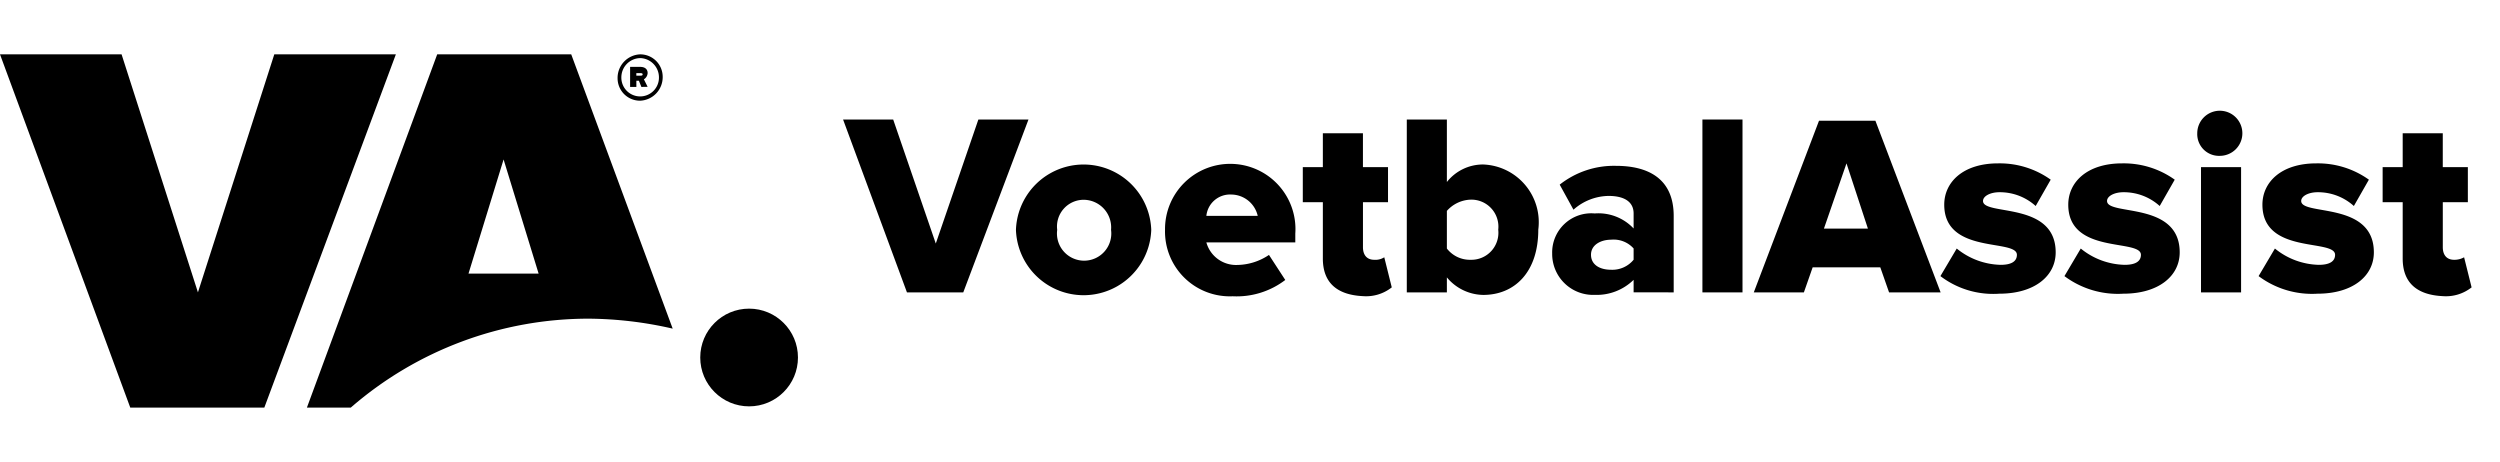
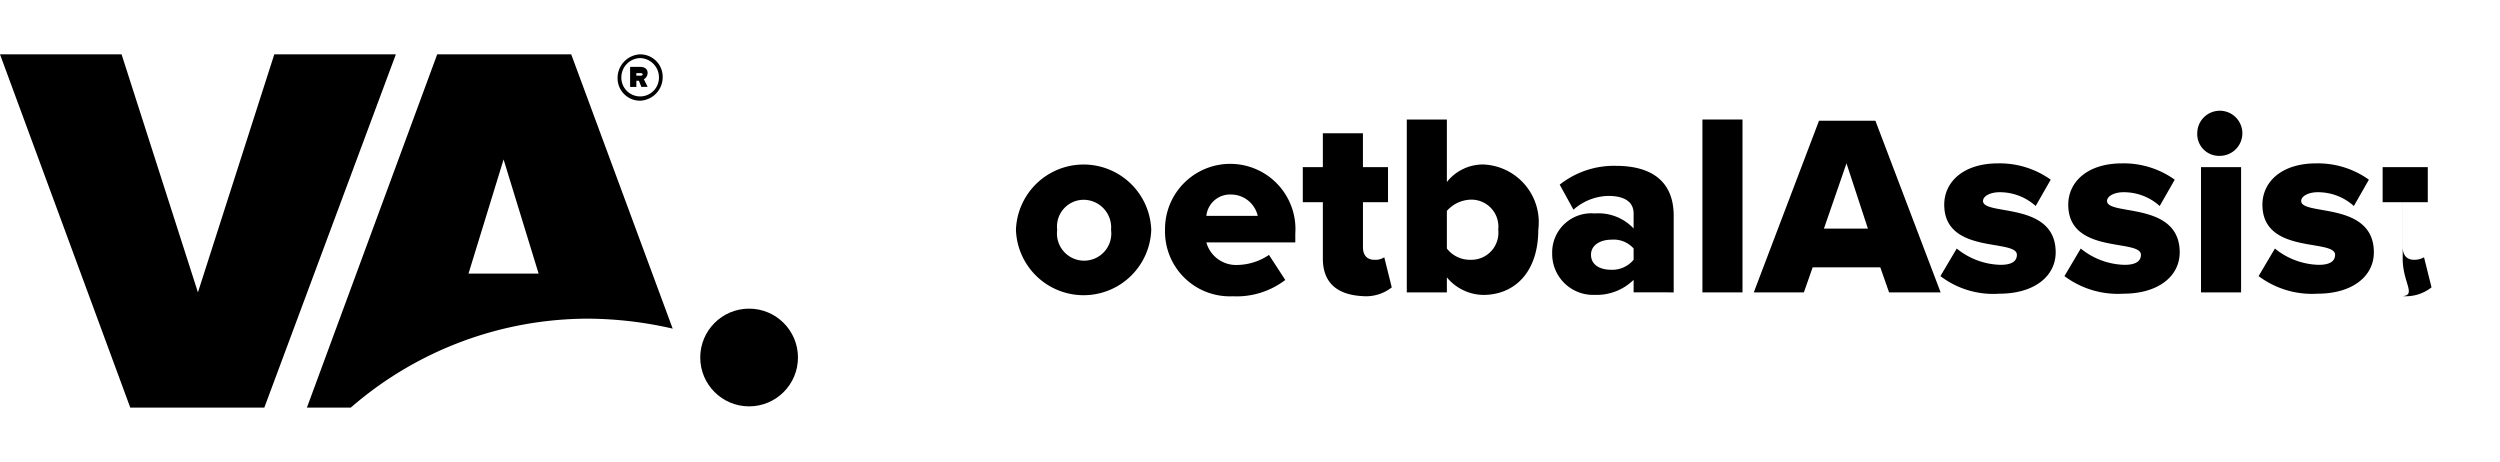
<svg xmlns="http://www.w3.org/2000/svg" width="92" height="17" viewBox="0 0 92 17">
  <defs>
    <clipPath id="b">
      <rect width="92" height="17" />
    </clipPath>
  </defs>
  <g id="a" clip-path="url(#b)">
    <g transform="translate(0 2)">
      <path d="M4.794,13,0,0H4.474l2.81,8.759L10.094,0h4.474L9.727,13Z" transform="translate(0 0)" />
      <path d="M37.961,10.094,34.227,0H29.295L24.5,13h1.614a13.344,13.344,0,0,1,8.759-3.273,14.135,14.135,0,0,1,3.089.367ZM30.447,8.068l1.291-4.2,1.289,4.2Z" transform="translate(-13.206 0)" />
      <circle cx="1.798" cy="1.798" r="1.798" transform="translate(25.769 9.358)" />
      <g transform="translate(31.025 2.075)">
-         <path d="M69.651,11.562,67.3,5.2h1.844l1.568,4.564L72.279,5.2h1.844l-2.4,6.362Z" transform="translate(-67.3 -4.877)" />
        <path d="M81.1,11.2a2.491,2.491,0,0,1,4.979,0,2.491,2.491,0,0,1-4.979,0Zm3.5,0a1.018,1.018,0,0,0-1.014-1.107.983.983,0,0,0-.968,1.107,1,1,0,1,0,1.982,0Z" transform="translate(-74.738 -6.816)" />
        <path d="M93,11.2a2.4,2.4,0,1,1,4.794.138v.323H94.521a1.133,1.133,0,0,0,1.152.83,2.133,2.133,0,0,0,1.152-.369l.6.922a2.946,2.946,0,0,1-1.936.6A2.385,2.385,0,0,1,93,11.2ZM95.443,9.9a.876.876,0,0,0-.922.784h1.89A1.007,1.007,0,0,0,95.443,9.9Z" transform="translate(-81.152 -6.816)" />
        <path d="M104.738,10.91V8.835H104V7.545h.738V6.3h1.475V7.545h.923V8.835h-.922v1.659c0,.276.138.461.415.461a.6.6,0,0,0,.369-.092l.276,1.107a1.523,1.523,0,0,1-1.06.323C105.245,12.247,104.738,11.786,104.738,10.91Z" transform="translate(-87.082 -5.47)" />
        <path d="M112.3,11.562V5.2h1.475V7.5a1.694,1.694,0,0,1,1.338-.645,2.126,2.126,0,0,1,2.026,2.4c0,1.568-.876,2.4-2.026,2.4a1.774,1.774,0,0,1-1.338-.645v.553Zm2.351-1.2a.994.994,0,0,0,1.014-1.106.994.994,0,0,0-1.014-1.107,1.22,1.22,0,0,0-.876.414V9.948a1.071,1.071,0,0,0,.876.414Z" transform="translate(-91.555 -4.877)" />
        <path d="M126.9,13.554v-.461a1.939,1.939,0,0,1-1.429.553,1.507,1.507,0,0,1-1.568-1.521,1.44,1.44,0,0,1,1.568-1.475,1.776,1.776,0,0,1,1.429.553V10.65c0-.415-.323-.645-.922-.645a1.981,1.981,0,0,0-1.291.507l-.507-.922a3.218,3.218,0,0,1,2.074-.692c1.107,0,2.121.415,2.121,1.844v2.812Zm0-1.2v-.415a.986.986,0,0,0-.83-.323c-.369,0-.738.184-.738.553s.323.553.738.553a1.013,1.013,0,0,0,.83-.369Z" transform="translate(-97.808 -6.87)" />
        <path d="M135.9,11.562V5.2h1.475v6.362Z" transform="translate(-104.276 -4.877)" />
        <path d="M144.979,11.616l-.323-.922h-2.489l-.323.922H140L142.4,5.3h2.076l2.4,6.316Zm-1.567-4.748-.83,2.4H144.2Z" transform="translate(-106.486 -4.931)" />
        <path d="M154.9,12.847l.6-1.014a2.647,2.647,0,0,0,1.614.6c.415,0,.6-.138.6-.369,0-.6-2.674,0-2.674-1.844,0-.83.692-1.521,1.982-1.521a3.226,3.226,0,0,1,1.936.6l-.553.969a1.965,1.965,0,0,0-1.338-.507c-.323,0-.6.138-.6.323,0,.553,2.674,0,2.674,1.89,0,.876-.784,1.521-2.075,1.521a3.2,3.2,0,0,1-2.165-.646Z" transform="translate(-114.517 -6.762)" />
        <path d="M164.8,12.847l.6-1.014a2.647,2.647,0,0,0,1.614.6c.415,0,.6-.138.6-.369,0-.6-2.674,0-2.674-1.844,0-.83.692-1.521,1.982-1.521a3.226,3.226,0,0,1,1.936.6l-.553.969a1.965,1.965,0,0,0-1.338-.507c-.323,0-.6.138-.6.323,0,.553,2.674,0,2.674,1.89,0,.876-.784,1.521-2.075,1.521a3.281,3.281,0,0,1-2.165-.646Z" transform="translate(-119.853 -6.762)" />
        <path d="M175.4,5.33a.83.83,0,1,1,.83.83.8.8,0,0,1-.83-.83Zm.138,5.855V6.575h1.475v4.61Z" transform="translate(-125.566 -4.5)" />
        <path d="M180.3,12.847l.6-1.014a2.647,2.647,0,0,0,1.614.6c.415,0,.6-.138.6-.369,0-.6-2.674,0-2.674-1.844,0-.83.692-1.521,1.982-1.521a3.226,3.226,0,0,1,1.936.6l-.553.969a1.965,1.965,0,0,0-1.338-.507c-.323,0-.6.138-.6.323,0,.553,2.674,0,2.674,1.89,0,.876-.784,1.521-2.075,1.521a3.281,3.281,0,0,1-2.165-.646Z" transform="translate(-128.208 -6.762)" />
-         <path d="M190.938,10.91V8.835H190.2V7.545h.738V6.3h1.475V7.545h.923V8.835h-.922v1.659c0,.276.138.461.415.461a.714.714,0,0,0,.369-.092l.276,1.107a1.523,1.523,0,0,1-1.06.323C191.445,12.247,190.938,11.786,190.938,10.91Z" transform="translate(-133.544 -5.47)" />
+         <path d="M190.938,10.91V8.835H190.2V7.545h.738V6.3V7.545h.923V8.835h-.922v1.659c0,.276.138.461.415.461a.714.714,0,0,0,.369-.092l.276,1.107a1.523,1.523,0,0,1-1.06.323C191.445,12.247,190.938,11.786,190.938,10.91Z" transform="translate(-133.544 -5.47)" />
      </g>
      <g transform="translate(22.727 0)">
        <g transform="translate(0.461 0.461)">
          <path d="M50.715,1.738l-.092-.229h-.093v.229H50.3V1h.369c.184,0,.276.092.276.229a.287.287,0,0,1-.138.229l.138.276Zm.046-.461c0-.046-.046-.046-.092-.046h-.14v.092h.138C50.715,1.323,50.761,1.323,50.761,1.276Z" transform="translate(-50.3 -1)" />
        </g>
        <path d="M50.13,1.706a.826.826,0,0,1-.83-.83A.867.867,0,0,1,50.13,0a.826.826,0,0,1,.83.83A.867.867,0,0,1,50.13,1.706Zm0-1.568a.709.709,0,0,0-.691.692.692.692,0,1,0,1.383,0A.709.709,0,0,0,50.13.138Z" transform="translate(-49.3 0)" />
      </g>
    </g>
  </g>
</svg>